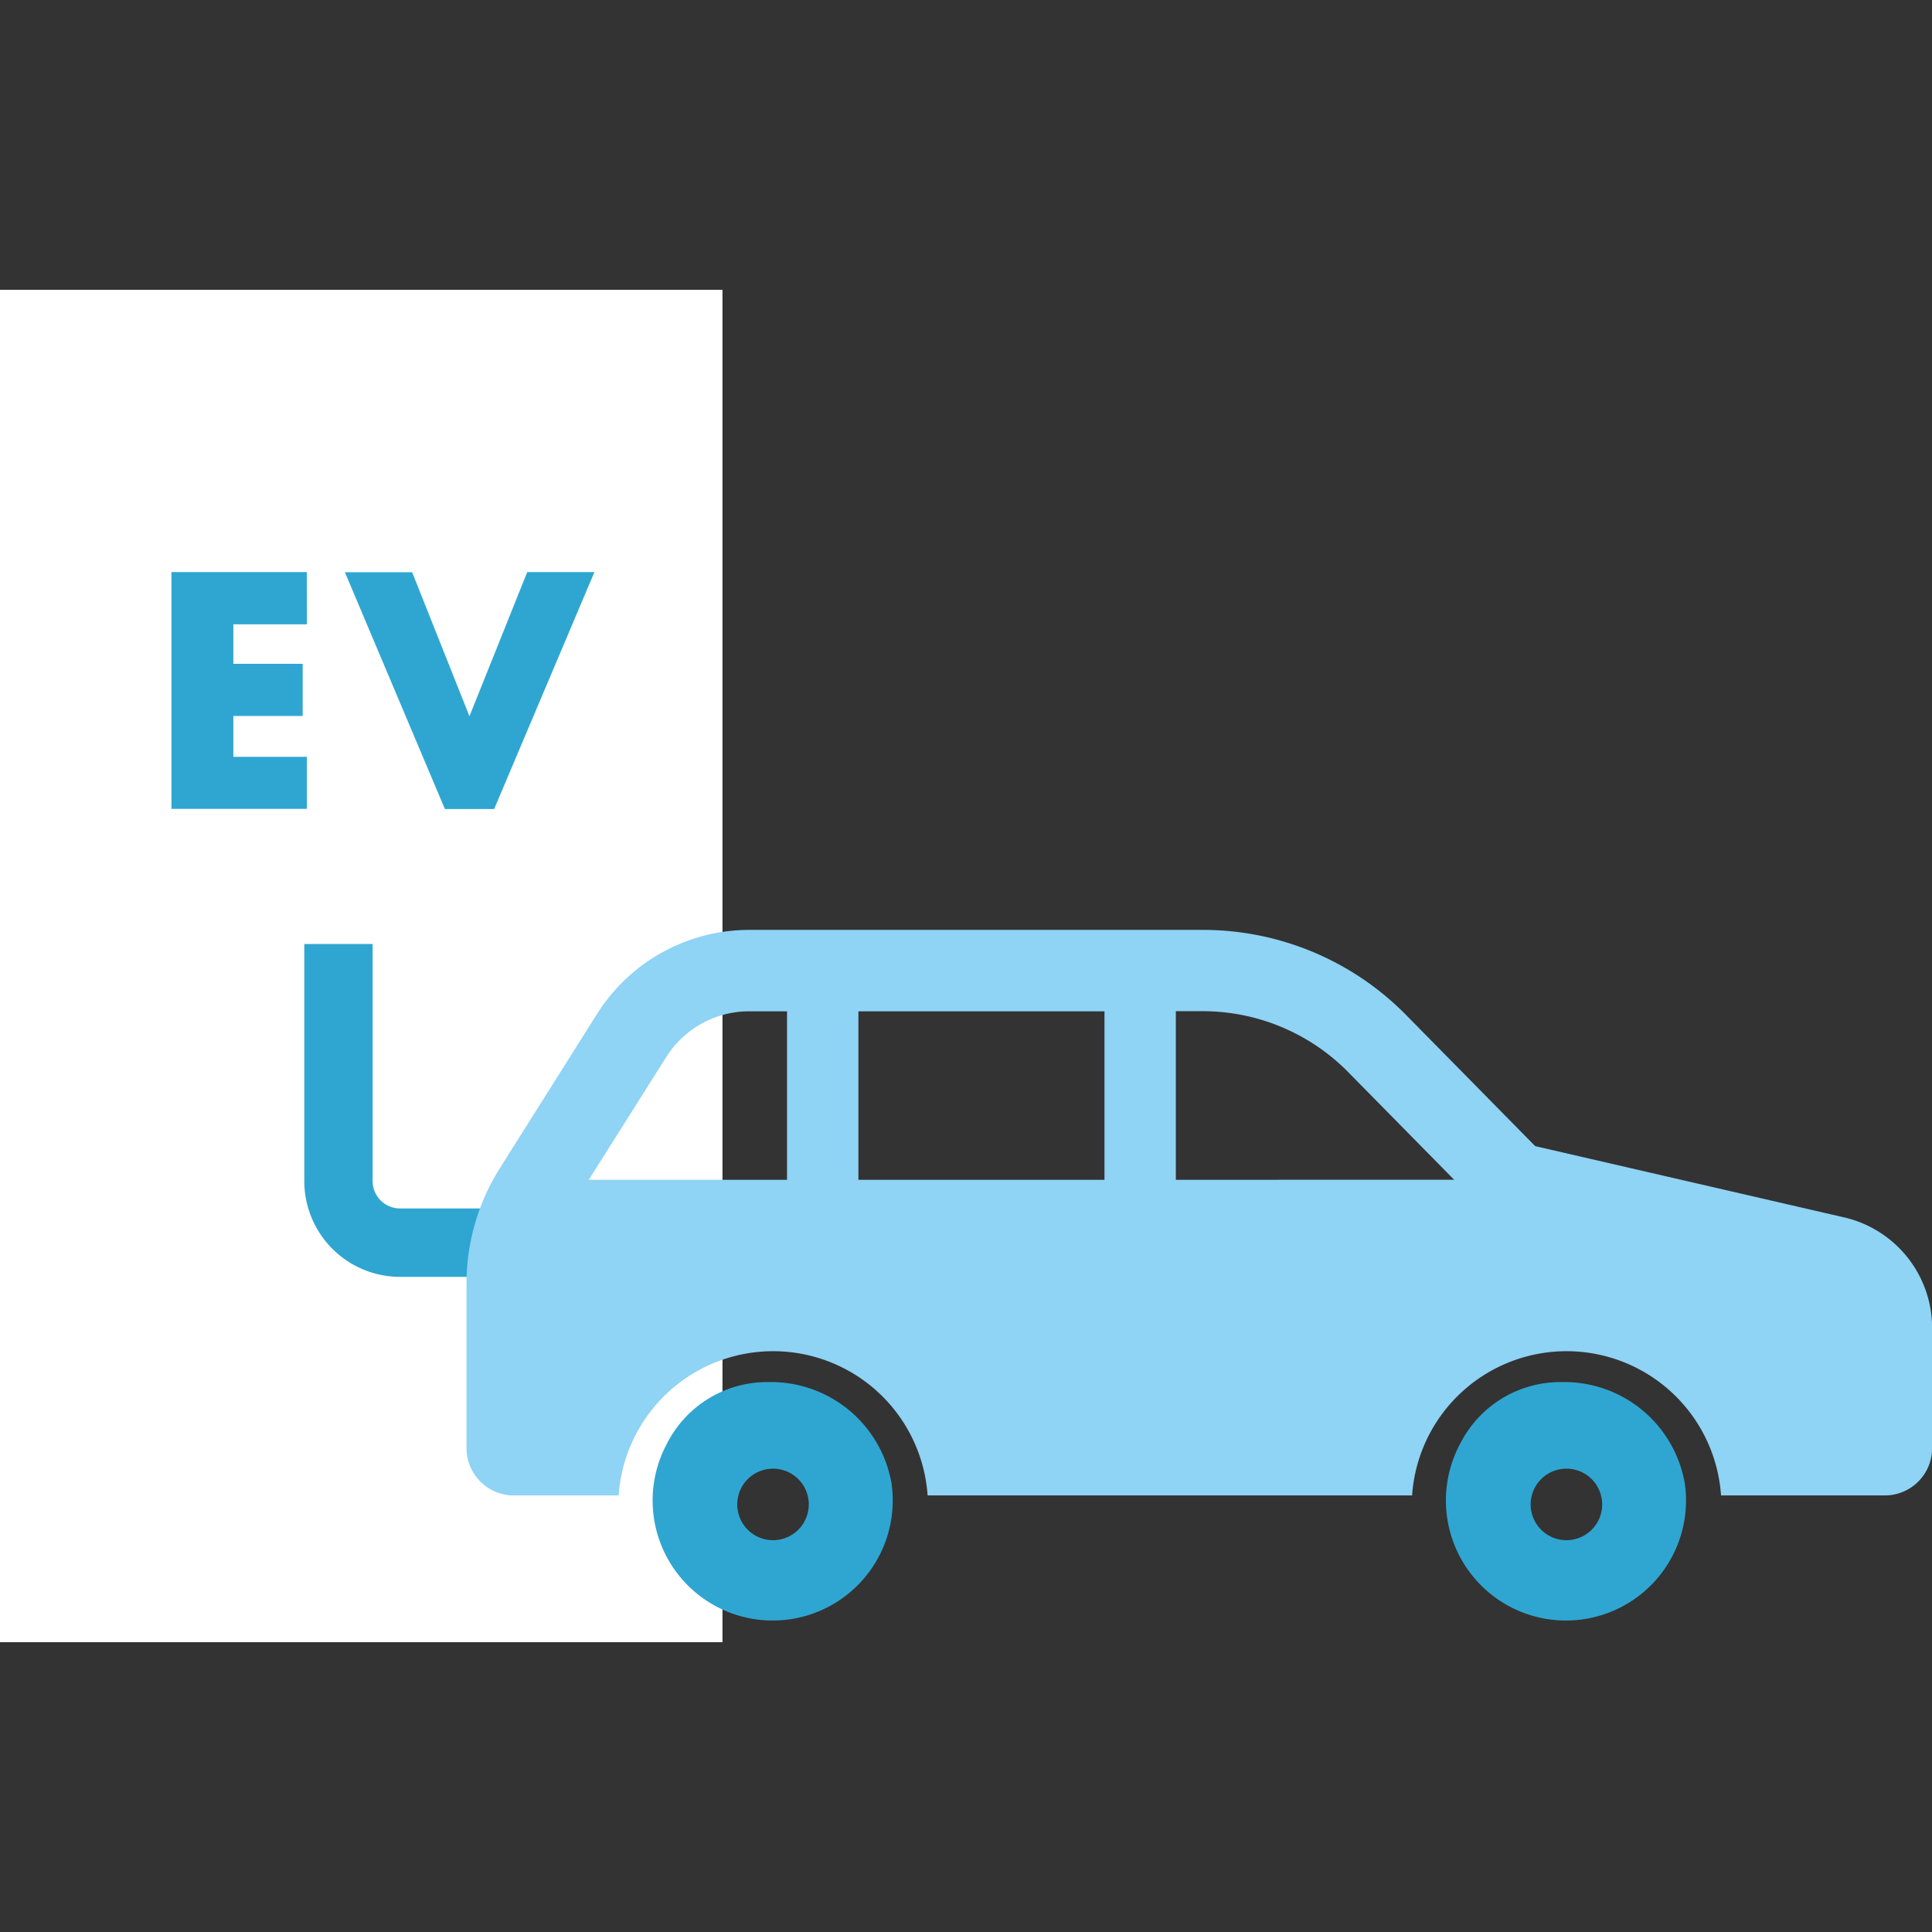
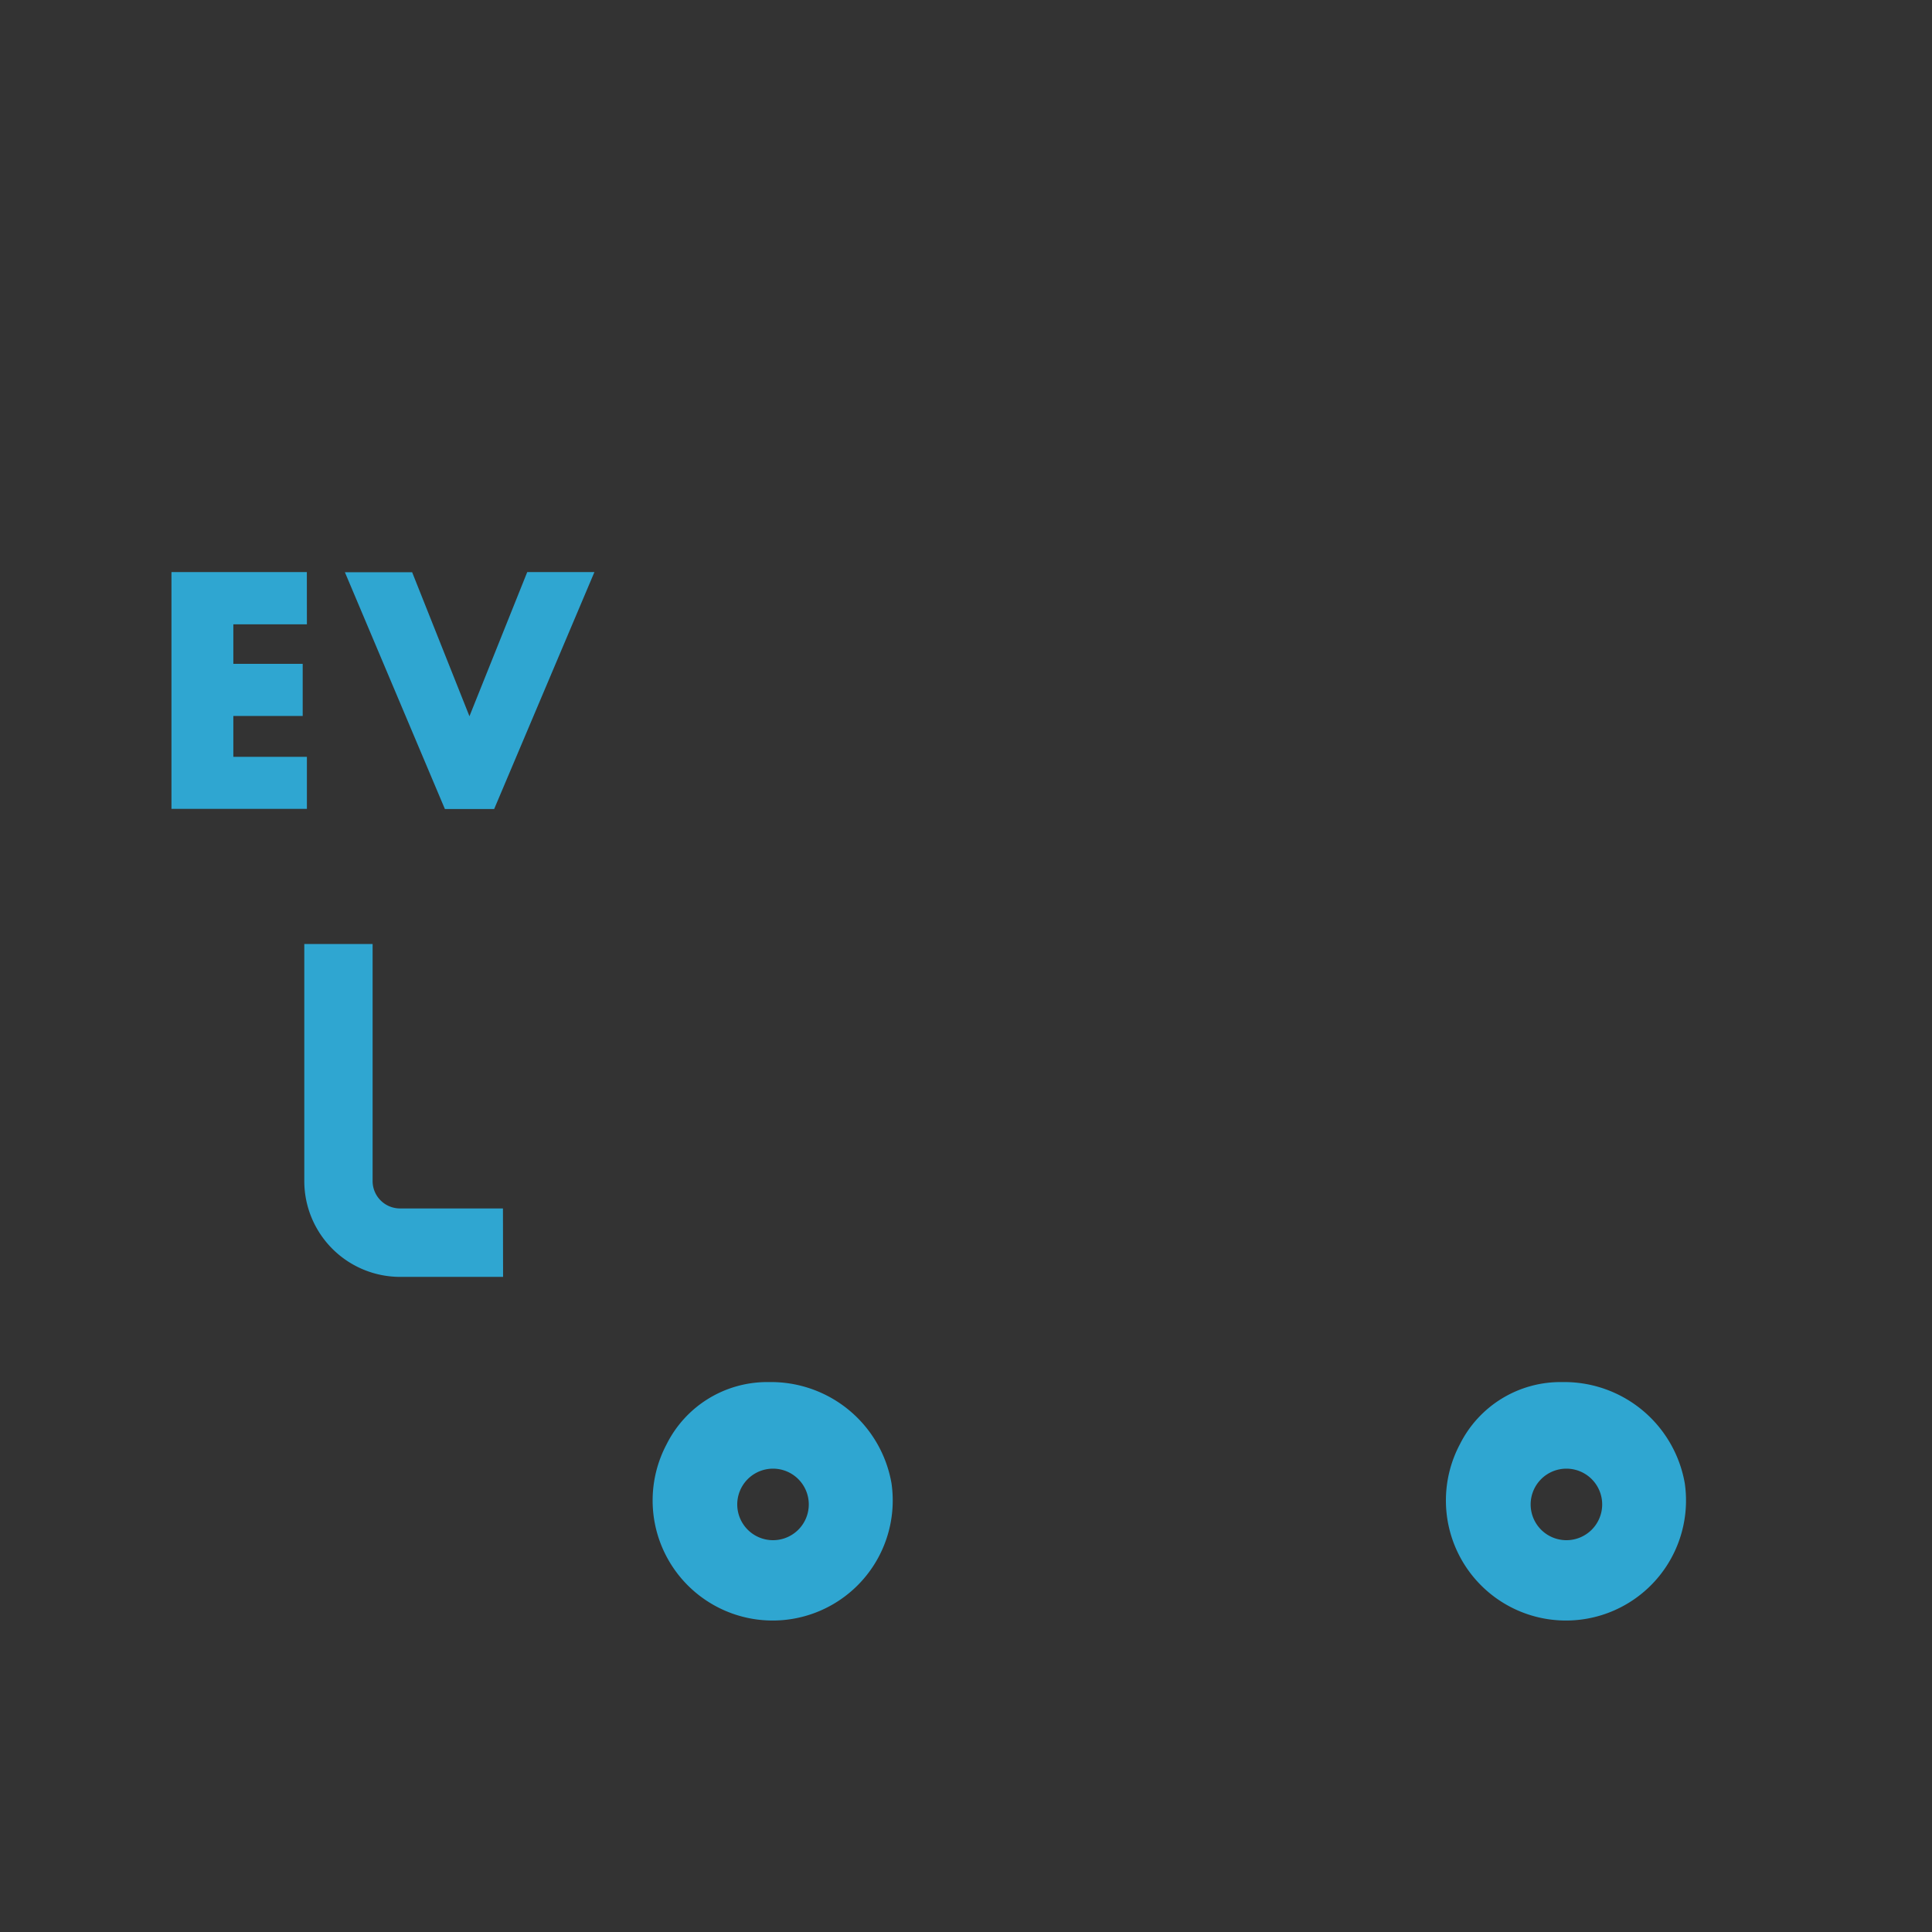
<svg xmlns="http://www.w3.org/2000/svg" id="レイヤー_1" data-name="レイヤー 1" width="80" height="80" viewBox="0 0 80 80">
  <rect x="0" y="0" width="80" height="80" fill="#333333" stroke="none" />
  <defs>
    <style>.cls-1{fill:#fff;}.cls-2{fill:#2fa6d1;}.cls-3{fill:#8fd3f5;}</style>
  </defs>
-   <path class="cls-1" d="M29.916,12H0V68H29.916Z" />
  <path class="cls-2" d="M12.708,25.851H9.662v1.638h2.872v2.157H9.662v1.692h3.046v2.156H7.1V23.688h5.606Zm4.355-2.163,2.376,5.97,2.393-5.97h2.782L20.462,33.5h-2.04l-4.141-9.806h2.782Zm3.763,26.351h-4.26a1.134,1.134,0,0,1-1.137-1.127V39.089H12.6v9.823a3.97,3.97,0,0,0,3.971,3.961h4.26Z" />
  <path class="cls-2" d="M31.847,57.229h-.018A4.653,4.653,0,0,0,27.605,59.8a4.971,4.971,0,1,0,9.31,1.62A5.063,5.063,0,0,0,31.847,57.229ZM32,63.776a1.481,1.481,0,1,1,1.49-1.477A1.481,1.481,0,0,1,32,63.776Zm32.692-6.547h-.018A4.653,4.653,0,0,0,60.453,59.8a4.971,4.971,0,1,0,9.31,1.62A5.063,5.063,0,0,0,64.695,57.229Zm.161,6.547a1.481,1.481,0,1,1,1.49-1.477A1.481,1.481,0,0,1,64.856,63.776Z" />
-   <path class="cls-3" d="M76.355,50.408,63.569,47.459l-5.36-5.445a11.8,11.8,0,0,0-8.4-3.509H31.033a7.453,7.453,0,0,0-6.306,3.473L20.7,48.37a8.954,8.954,0,0,0-1.383,4.778v6.821a1.959,1.959,0,0,0,1.963,1.954h4.338a6.411,6.411,0,0,1,12.792,0H58.472a6.411,6.411,0,0,1,12.792,0h6.779a1.958,1.958,0,0,0,1.962-1.954v-5A4.7,4.7,0,0,0,76.355,50.408ZM32.589,48.853H24.38l3.207-5.082a4.054,4.054,0,0,1,3.446-1.894h1.556Zm13.145,0H35.545V41.877H45.734Zm2.955,0V41.871h1.125a8.456,8.456,0,0,1,5.989,2.5l4.41,4.48Z" />
</svg>